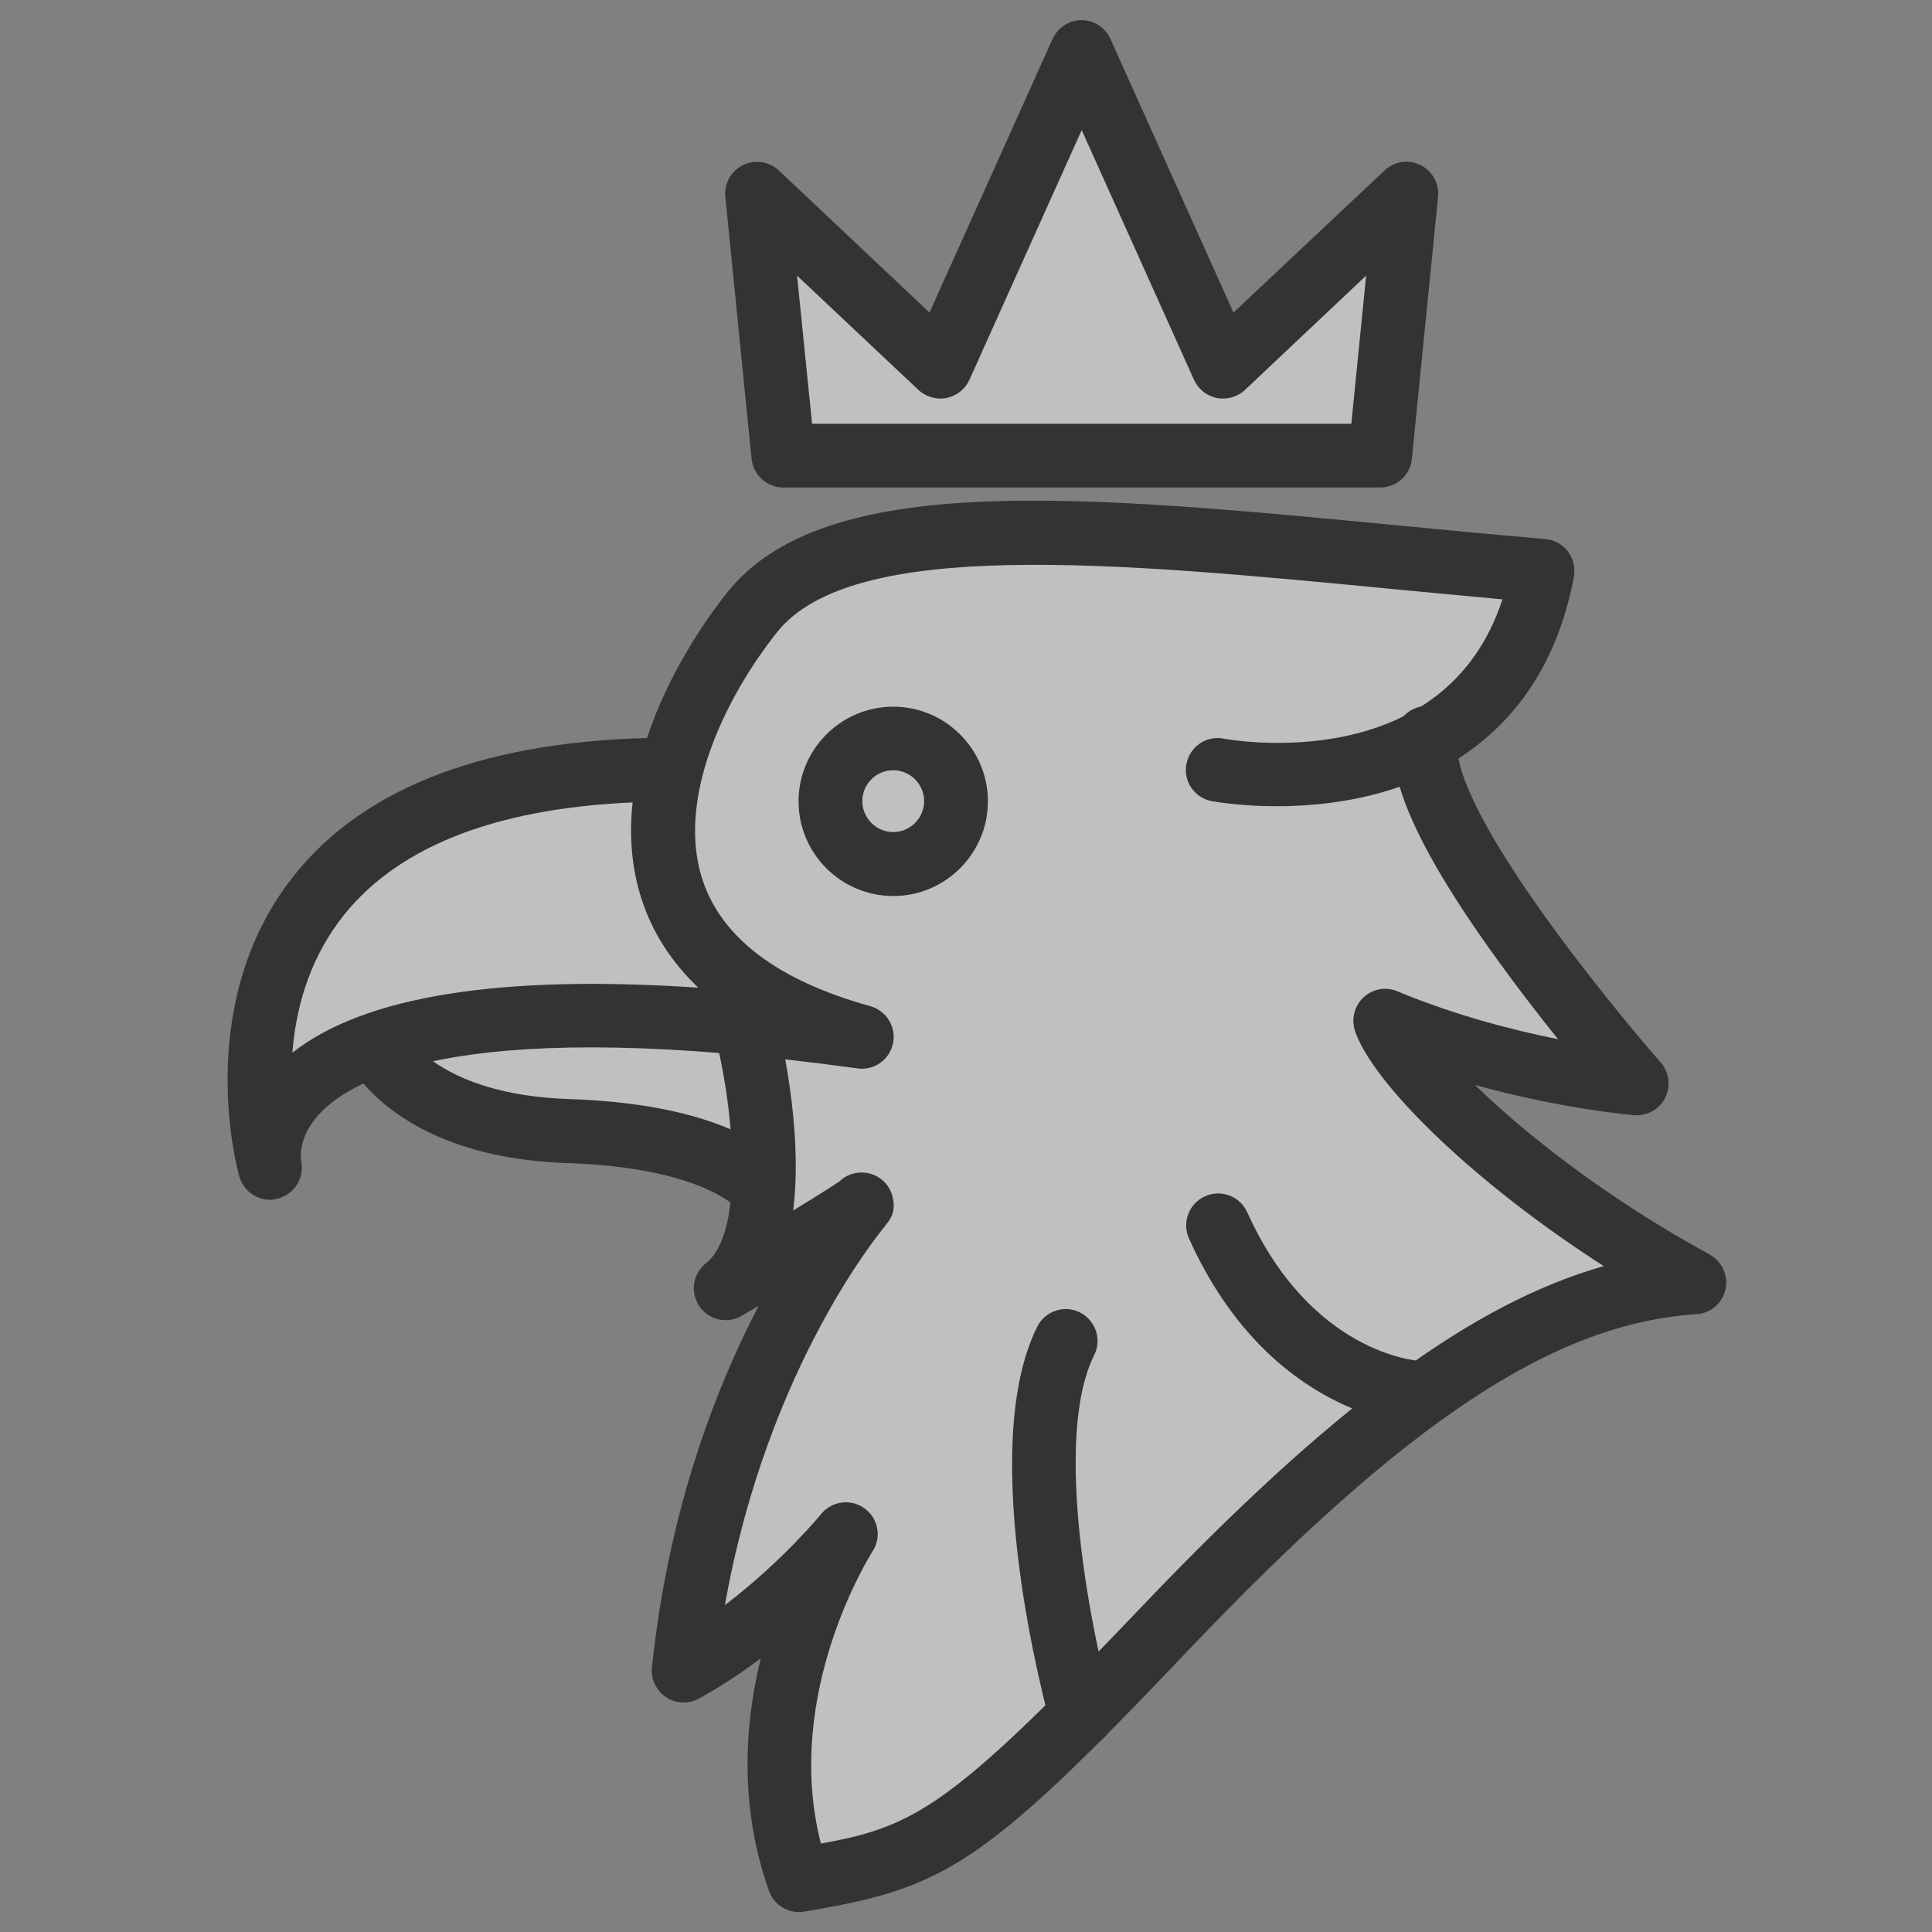
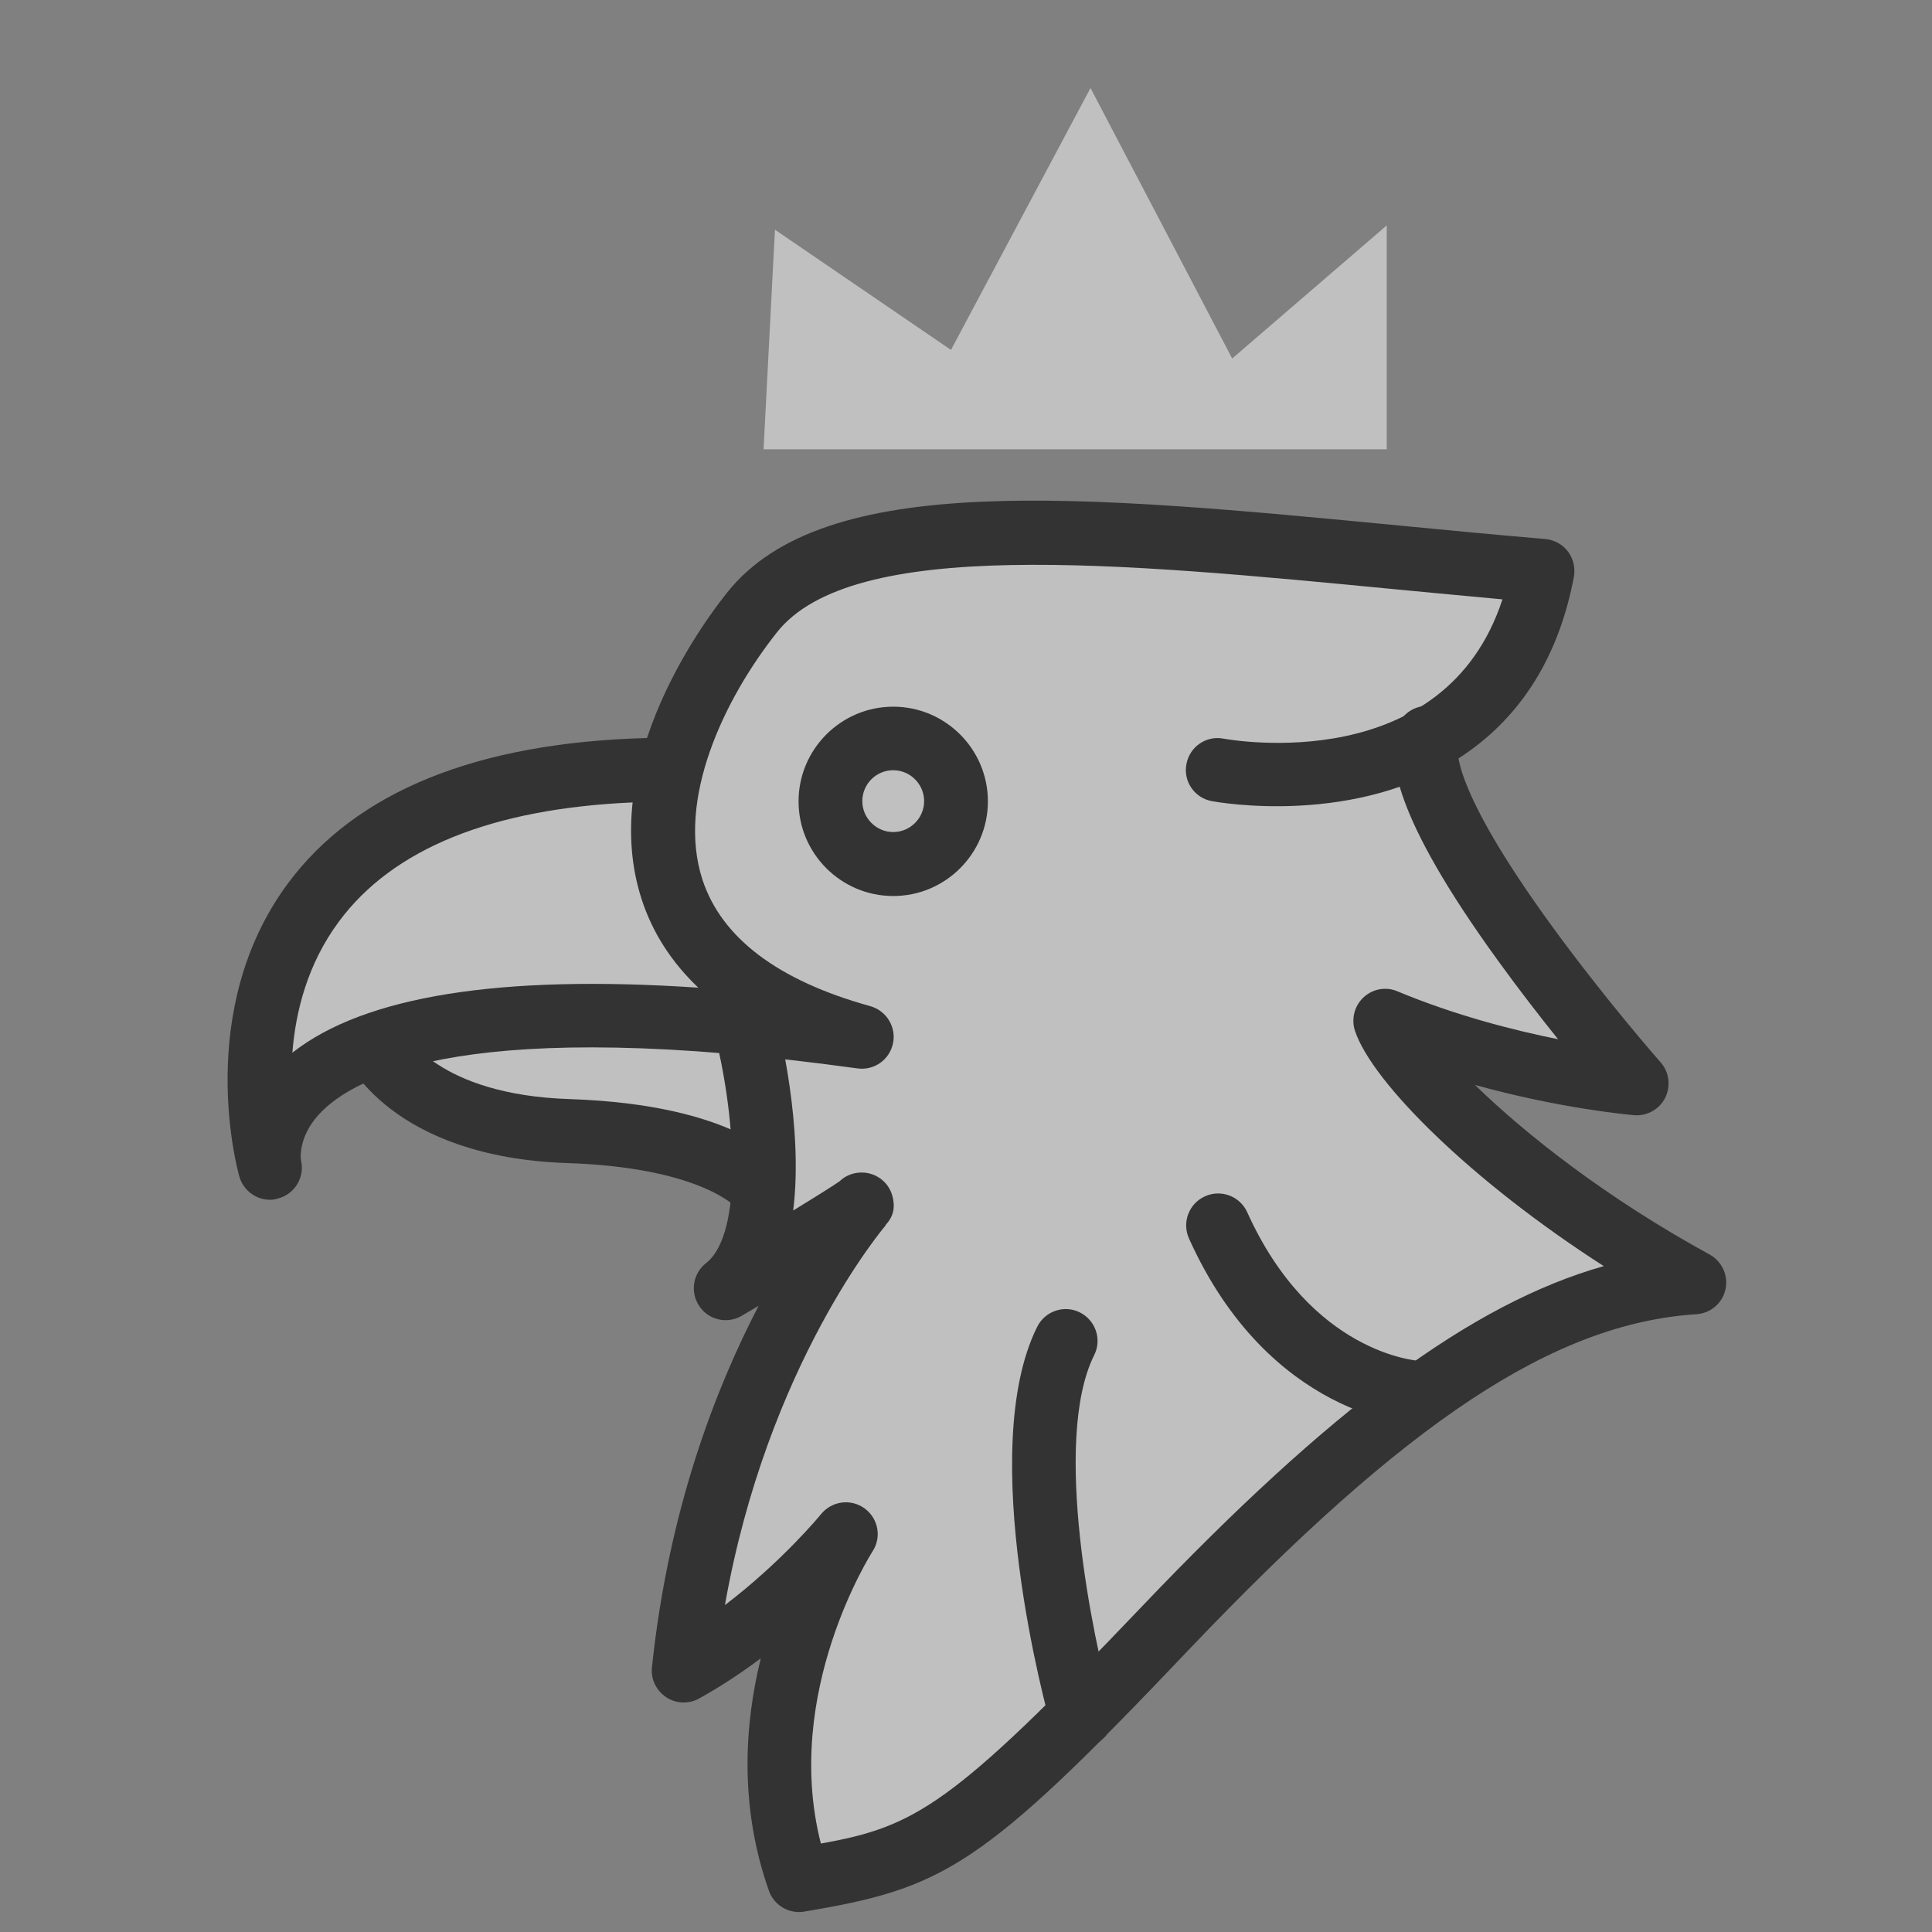
<svg xmlns="http://www.w3.org/2000/svg" version="1.1" id="Ebene_1" x="0px" y="0px" viewBox="0 0 900 900" style="enable-background:new 0 0 900 900;" xml:space="preserve">
  <rect x="0" y="0" width="900" height="900" fill="#808080" stroke="none" />
  <style type="text/css">
	.st0{opacity:0.5;fill:#FFFFFF;}
	.st1{fill:#333333;}
</style>
  <polygon class="st0" points="303.6,358.8 213,373.2 149,417.4 125,470 125,530 173,490.4 214.3,517 290,530 353,547 337.8,601   372,582 337.8,696 325.3,779 379,734 367.3,832 372,875 419.7,862 552.6,750 683,634 777,595 651,490.4 751,507 662,348 703,308   720,265 503.9,251 407,259 349,272.1 " />
  <polygon class="st0" points="355.7,209.3 646,209.3 646,105 574,167 508,41 443,163 361,107 " />
  <g>
-     <path class="st1" d="M643,227.1H364.9c-7.6,0-14-5.8-14.8-13.4l-12.2-122c-0.6-6.2,2.7-12.1,8.2-14.8c5.6-2.7,12.2-1.7,16.7,2.5   l70.2,66.2l57.3-127.4c2.4-5.3,7.7-8.8,13.5-8.8l0,0c5.8,0,11.1,3.4,13.5,8.8l57.3,127.4L645,79.4c4.5-4.3,11.2-5.3,16.7-2.5   c5.6,2.7,8.8,8.6,8.2,14.8l-12.2,122C657,221.3,650.6,227.1,643,227.1z M378.3,197.4h251.2l6.9-69L580,181.6   c-3.5,3.3-8.4,4.7-13.1,3.8c-4.7-0.9-8.7-4.1-10.7-8.5L503.9,60.6l-52.3,116.3c-2,4.4-5.9,7.5-10.7,8.5c-4.7,0.9-9.6-0.5-13.1-3.8   l-56.5-53.2L378.3,197.4z" />
    <path class="st1" d="M343.3,562.8c-0.2-0.2-16.6-18.9-79-21c-81.5-2.7-102.4-47.2-103.2-49.1l27.1-12.2l-0.1-0.3   c0.6,1.2,15.6,29.8,77.3,31.8c76.7,2.6,98.4,28.1,101.9,33.2l-24.3,17C342.9,562.3,343,562.5,343.3,562.8z" />
    <path class="st1" d="M372.2,890.7c-6.2,0-11.9-3.9-14-9.9c-14-39.6-11.3-77.8-3.8-108.3c-8.8,6.6-18.4,13-28.7,18.7   c-4.8,2.7-10.8,2.5-15.4-0.6s-7.2-8.4-6.6-13.9c7.7-73.4,29.8-130.2,49.7-168.4c-2.5,1.5-5.1,3-7.8,4.6c-6.7,4-15.4,2.1-19.8-4.4   s-3.1-15.2,3.1-20.1c18.2-14.3,13.2-71.8,3.7-108c-2.1-7.9,2.7-16,10.6-18.1s16,2.7,18.1,10.6c1.9,7.2,13,52.3,8.2,91   c15.2-9.3,20.2-12.6,21.7-13.7c2.7-2.6,6.4-4,10.2-4c6.7,0,12.6,4.5,14.3,10.9c1.6,5.9,0.1,10.1-3.2,13.6l0.1,0.1   c-0.6,0.7-55,64.5-74.9,176.9c26.7-20.3,44.6-42.1,44.8-42.4c5-6.1,13.9-7.3,20.3-2.6s8,13.5,3.6,20.1c-0.4,0.7-42,65.7-24,136   c43.9-7.9,60.8-17.3,149.6-110.5c87.8-92.1,153.4-141,215.1-158.5c-61.7-39.6-107.9-85.6-115.9-109.6c-1.8-5.5-0.3-11.6,4-15.6   s10.5-5.1,15.8-2.8c26.9,11.2,53.9,18.1,74.8,22.3c-8.5-10.6-18.3-23.2-27.9-36.5c-49.6-68.4-50.9-94.1-47.5-107.5   c2-8,10.1-12.8,18-10.8c8,2,12.8,10.1,10.8,18c-0.5,1.8-3.1,19.5,42.8,82.8c24.9,34.4,51.3,64.5,51.6,64.8c4,4.5,4.8,11.1,2.1,16.5   c-2.7,5.4-8.5,8.6-14.5,8.1c-1.8-0.2-33.7-2.9-74.1-14.1c23.8,23.2,61.6,52.9,109.3,79c5.8,3.2,8.8,9.8,7.4,16.2   c-1.4,6.5-7,11.2-13.5,11.6c-66.3,4.3-134.9,49.6-236.6,156.4c-96.7,101.9-114.2,111-179.1,121.9   C373.8,890.6,373,890.7,372.2,890.7z" />
    <path class="st1" d="M125.8,558.9c-6.5,0-12.4-4.3-14.3-10.8c-0.9-3.1-21.2-77.2,22.5-136.4c31.8-43,88.1-65.8,167.4-67.9   c10.4-31.5,28.9-57.2,37.2-67.6c45.2-57.1,164.3-45.7,315.2-31.2c21.5,2.1,43.8,4.2,66.1,6.1c4.2,0.4,8,2.5,10.5,5.8   c2.5,3.3,3.5,7.6,2.8,11.7c-6.9,36.6-24,64.4-50.9,82.8c-49.9,34.1-115,22.3-117.8,21.8c-8.1-1.5-13.4-9.3-11.8-17.3   c1.5-8.1,9.3-13.4,17.3-11.8c4.6,0.8,102.9,17.8,129.9-64.9c-16.6-1.5-33-3.1-49-4.6c-130.5-12.6-253.9-24.4-289,20   c-24.7,31.2-46.8,77.8-34.7,115.1c8.9,27.2,35.2,47.1,78.2,59c7.5,2.1,12.2,9.7,10.6,17.3c-1.6,7.7-8.8,12.8-16.6,11.7   c-178.8-24.7-233.9,2.9-250.9,21.5c-10,11-8.3,21.2-8.3,21.3c1.9,7.9-2.9,15.8-10.7,17.8C128.3,558.7,127,558.9,125.8,558.9z    M294.7,373.8c-65.7,2.9-111.8,21.6-136.9,55.6c-14.5,19.6-20.1,41.7-21.6,61c33.5-26.4,96.9-36.5,189.1-30.3   c-12.4-11.8-21.3-25.5-26.4-41.2C294,403.8,293.1,388.5,294.7,373.8z" />
    <path class="st1" d="M416.1,417.4c-24.3,0-44.1-19.8-44.1-44.1s19.8-44.1,44.1-44.1s44.1,19.8,44.1,44.1S440.4,417.4,416.1,417.4z    M416.1,358.8c-8,0-14.4,6.5-14.4,14.4s6.5,14.4,14.4,14.4s14.4-6.5,14.4-14.4S424,358.8,416.1,358.8z" />
    <path class="st1" d="M660.9,663.8c-0.2,0-0.4,0-0.6,0c-2.8-0.1-69-3.8-106.4-86.8c-3.4-7.5-0.1-16.3,7.4-19.7s16.3-0.1,19.7,7.4   c29.6,65.6,78.6,69.2,80.7,69.3c8.1,0.5,14.4,7.4,14,15.6C675.2,657.6,668.7,663.8,660.9,663.8z" />
    <path class="st1" d="M503.6,814c-6.5,0-12.5-4.3-14.3-10.8c-1.4-5.2-35.1-127.1-6.1-185.2c3.7-7.3,12.6-10.3,19.9-6.6   s10.3,12.6,6.6,19.9C490,670.9,509,763,518,795.1c2.2,7.9-2.4,16.1-10.3,18.3C506.3,813.8,505,814,503.6,814z" />
  </g>
</svg>